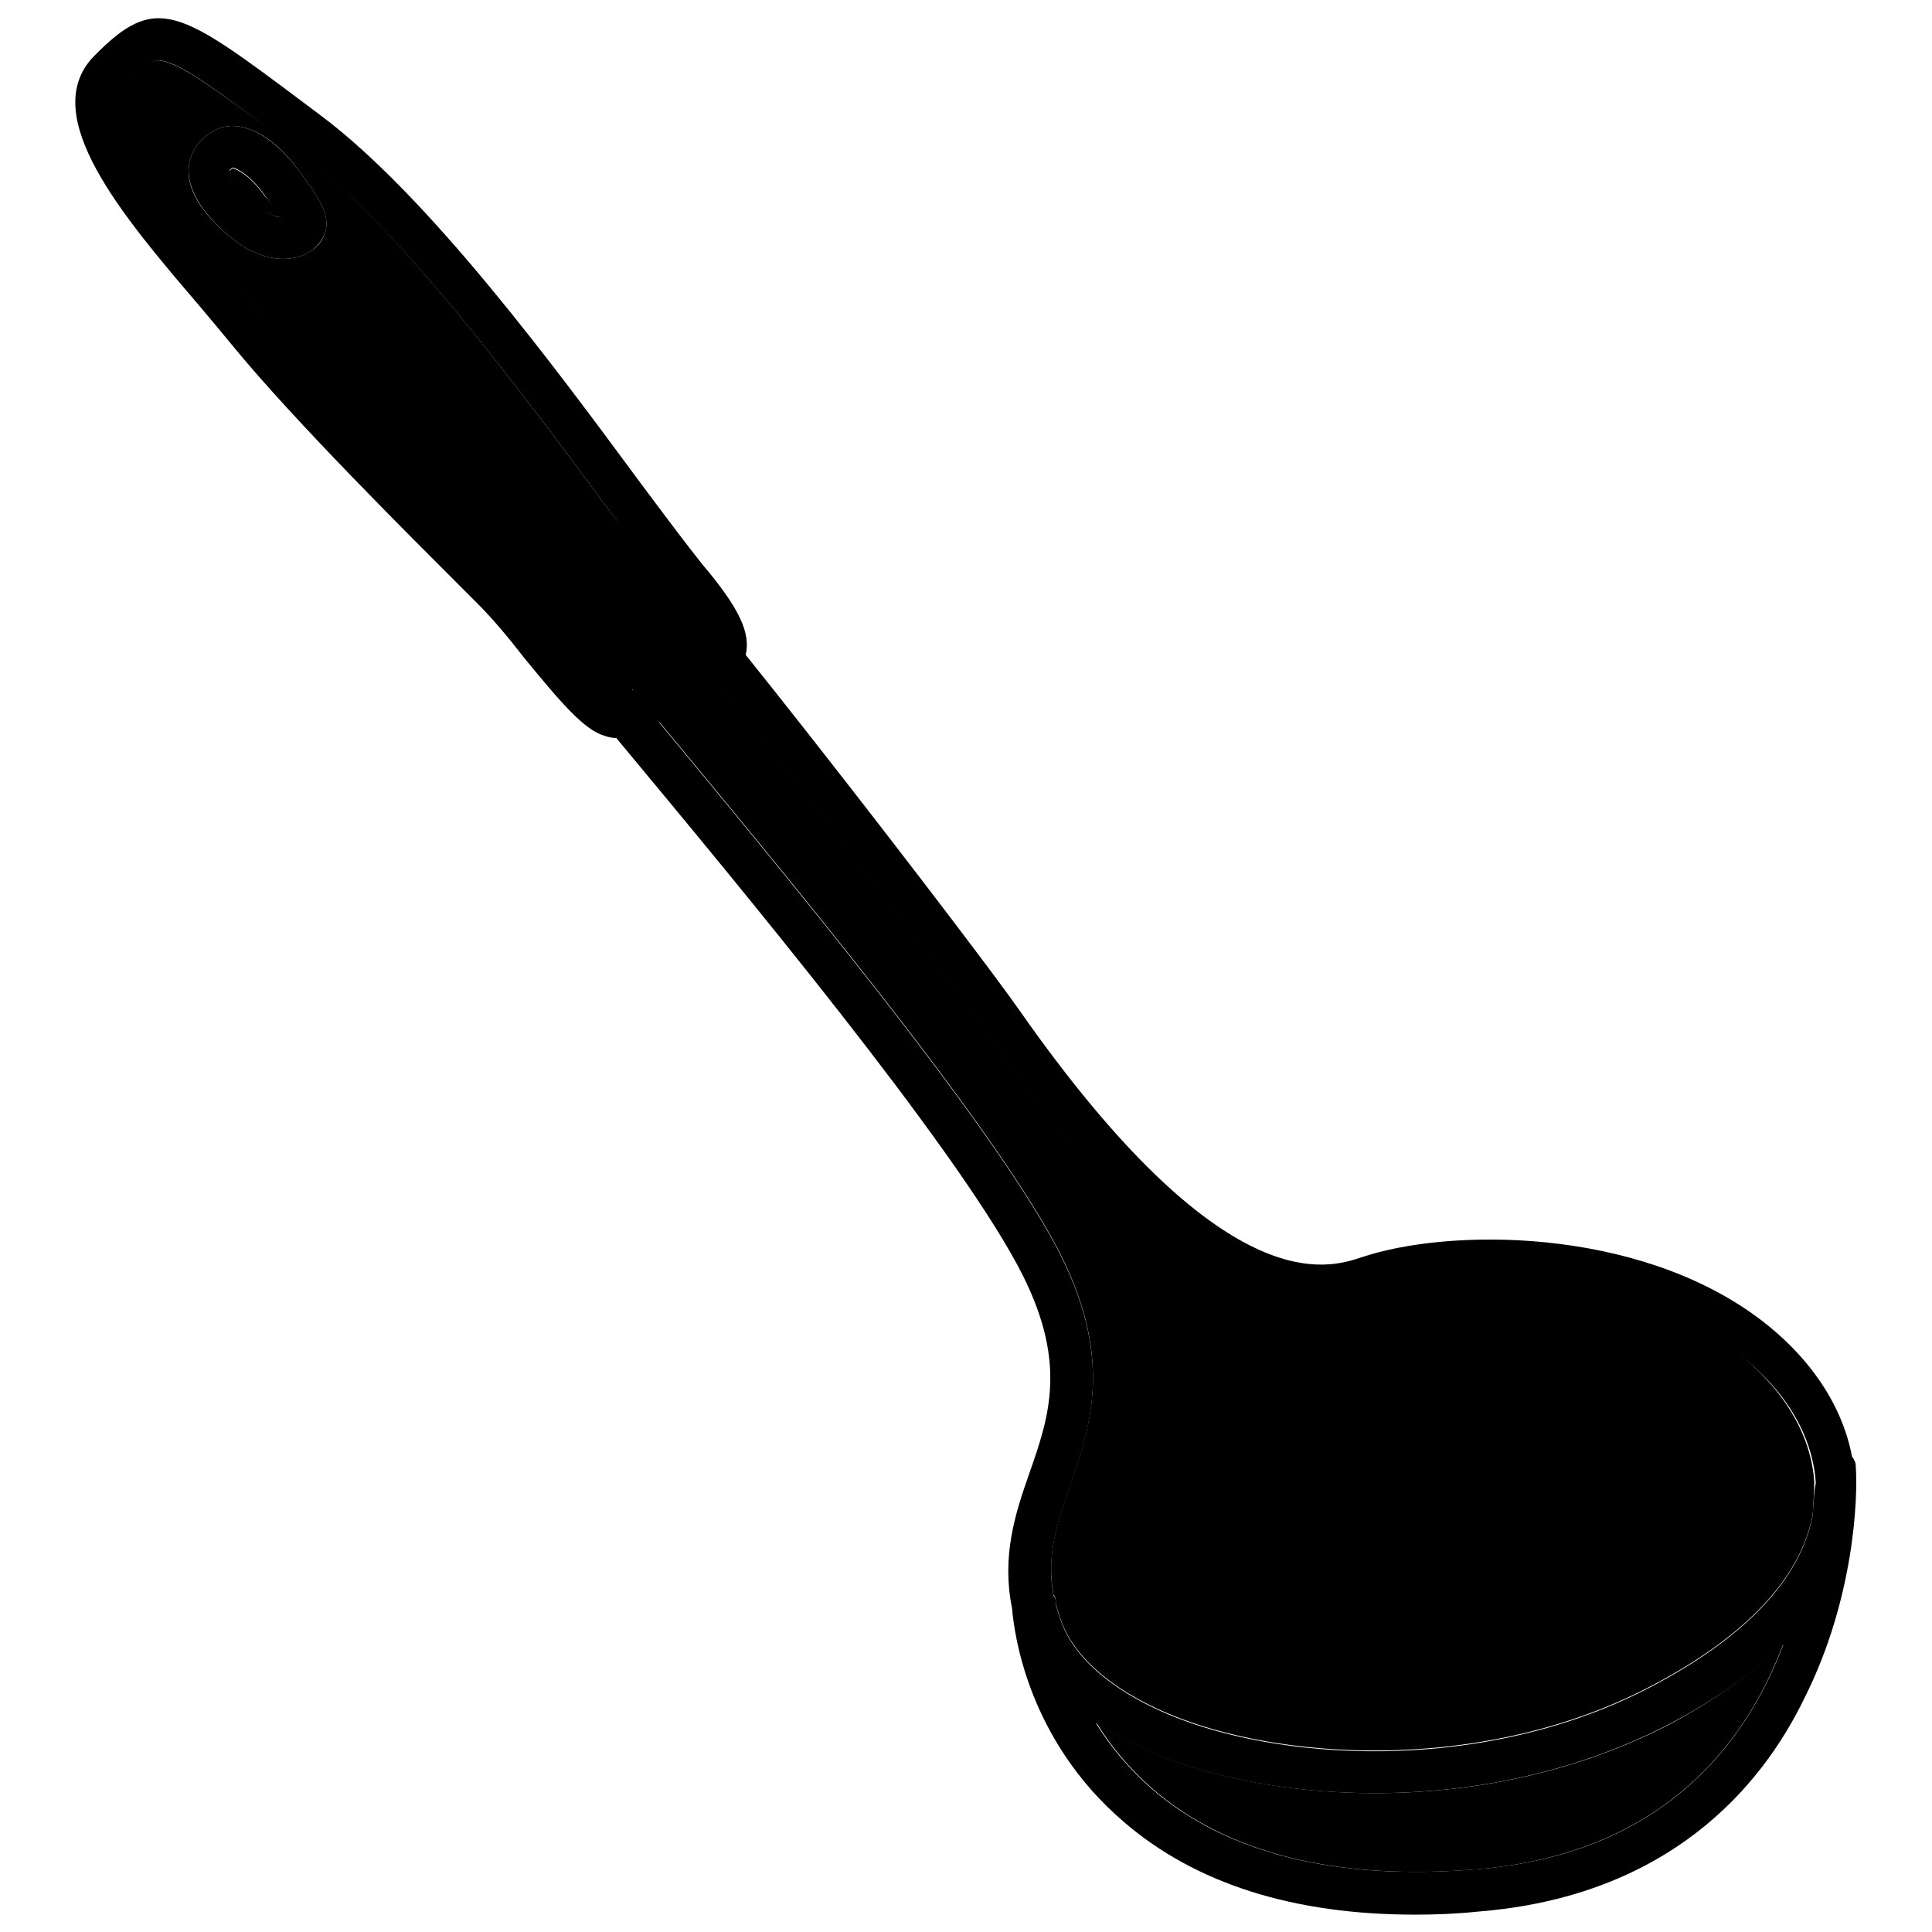
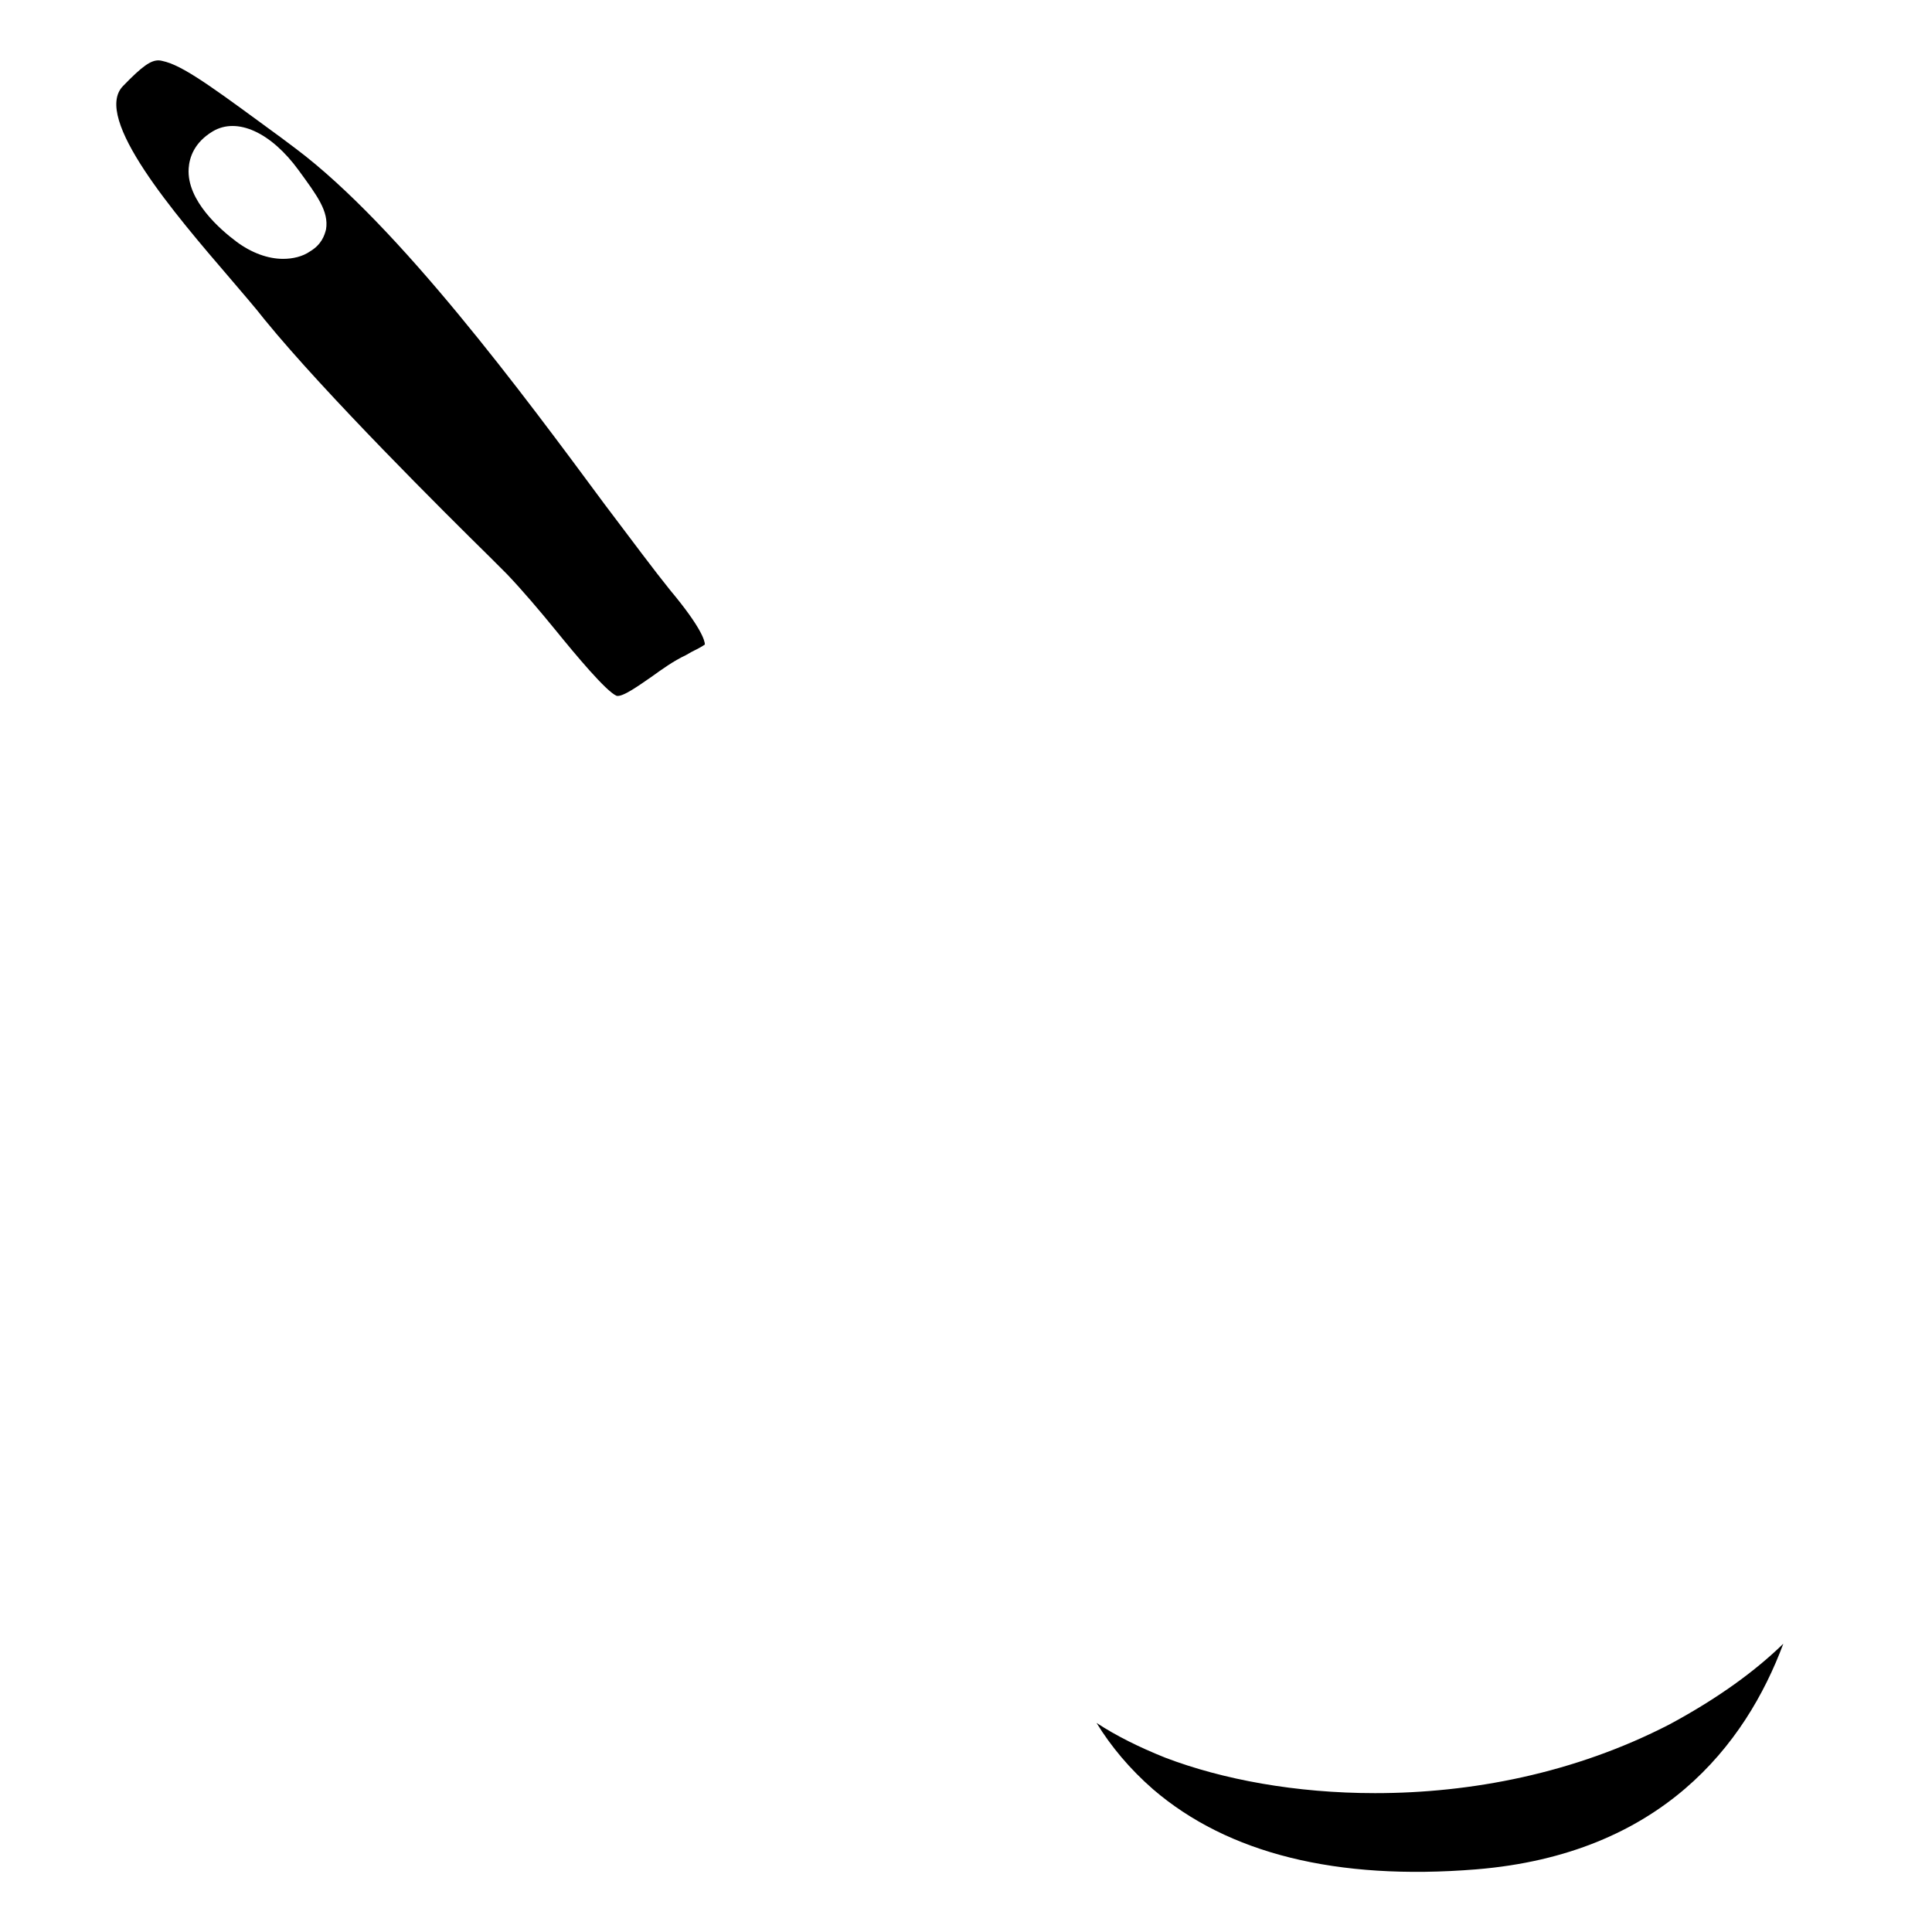
<svg xmlns="http://www.w3.org/2000/svg" version="1.1" x="0px" y="0px" viewBox="0 0 256 256" enable-background="new 0 0 256 256" xml:space="preserve">
  <g>
-     <path fill="#000000" d="M39.6,22.6c-3.8-5.1-8.2-7.1-11.4-5.2c-2.5,1.5-3.1,3.5-3.2,4.9c-0.2,4.3,4.3,8.2,6.3,9.7 c2,1.5,4.2,2.3,6.2,2.3c1.3,0,2.6-0.3,3.6-1c1.4-0.9,1.9-2.1,2.1-2.9C43.6,28,42,25.9,39.6,22.6z M34.6,27.6 c-2.5-1.9-4.2-4.2-4.2-5c0-0.1,0.2-0.2,0.4-0.4c0.6,0.1,2.4,1,4.3,3.7c0.7,0.9,1.5,2.1,2,2.9C36.5,28.7,35.5,28.3,34.6,27.6z  M245.9,194.3c0-0.5-0.2-0.9-0.5-1.3c-1.3-6.9-5.7-13.4-12.6-18.5c-16.2-11.9-40.8-11.8-52.4-7.9c-4.5,1.5-18.2,6-45.3-32.7 c-6-8.6-43.4-57.1-49.4-62.6c-4.6-4.2-11.7-3.3-15.6-0.1c-3.1,2.5-4,6.2-2.2,9.4c1.1,1.9,5.5,7.3,14.6,18.2 c16.3,19.6,43.4,52.3,52.3,68.8c6.8,12.6,4.3,19.9,1.6,27.6c-1.9,5.4-3.7,11-2.3,17.9c0.3,3.6,2.2,17.5,14.8,28.3 c9.5,8.2,22.5,12.3,38.6,12.3c2.7,0,5.4-0.1,8.3-0.4c25.3-2,37.6-16.5,43.3-28.3C245.7,211.9,246.2,198.4,245.9,194.3z  M195.5,247.7c-18.5,1.5-32.9-2.1-42.8-10.6c-3.1-2.7-5.6-5.7-7.5-8.8c2.6,1.7,5.6,3.2,9.1,4.6c7.6,2.9,17.3,4.7,27.8,4.7 c12.7,0,26.4-2.6,39-9.1c6.6-3.5,11.6-7.1,15.2-10.6C231.3,231.2,220.1,245.8,195.5,247.7L195.5,247.7z M240.2,200.7 c-1.5,8.4-8.9,16.3-21.6,22.9c-21.3,11.1-47.2,9.9-62.2,4.2c-8.2-3.1-13.8-7.7-15.7-12.7c-0.3-0.9-0.6-1.7-0.8-2.5 c0-0.1,0-0.2,0-0.3c0-0.4-0.1-0.7-0.3-0.9c-1-5.3,0.5-9.6,2.2-14.5c2.8-8.1,5.9-17.3-2-32c-9.1-16.9-35.5-48.7-52.9-69.7 c-7.1-8.5-13.2-15.9-14.1-17.5c-0.2-0.3-0.6-1.1,0.9-2.3c1-0.9,2.8-1.5,4.6-1.5c1.4,0,2.8,0.4,3.9,1.4c5.3,4.8,41.8,52,48.6,61.7 c12.6,18.1,31.7,41.4,51.6,34.8c9.1-3,32.2-4,47.4,7.2c6.6,4.8,10.4,11.1,10.8,17.5C240.4,197.5,240.3,198.9,240.2,200.7 L240.2,200.7z" />
    <path fill="#000000" d="M236.3,217.8c-5,13.4-16.2,27.9-40.7,29.9c-18.5,1.5-32.9-2.1-42.8-10.6c-3.1-2.7-5.6-5.7-7.5-8.8 c2.6,1.7,5.6,3.2,9.1,4.6c7.6,2.9,17.3,4.7,27.8,4.7c12.7,0,26.4-2.6,39-9.1C227.7,225,232.6,221.4,236.3,217.8z" />
-     <path fill="#000000" d="M240.4,196.4c0,1-0.1,2.5-0.2,4.2c-1.5,8.4-8.9,16.3-21.6,22.9c-21.3,11.1-47.2,9.9-62.2,4.2 c-8.2-3.1-13.8-7.7-15.7-12.7c-0.3-0.9-0.6-1.7-0.8-2.5c0-0.1,0-0.2,0-0.3c0-0.4-0.1-0.7-0.3-0.9c-1-5.3,0.5-9.6,2.2-14.5 c2.8-8.1,5.9-17.3-2-32c-9.1-16.9-35.5-48.7-52.9-69.7c-7.1-8.5-13.2-15.9-14.1-17.5c-0.2-0.3-0.6-1.1,0.9-2.3 c1-0.9,2.8-1.5,4.6-1.5c1.4,0,2.8,0.4,3.9,1.4c5.3,4.8,41.8,52,48.6,61.7c12.6,18.1,31.7,41.4,51.6,34.8c9.1-3,32.2-4,47.4,7.2 C236.2,183.8,240,190,240.4,196.4L240.4,196.4z" />
-     <path fill="#000000" d="M93,74.7c-2-2.5-5-6.5-8.5-11.2c-11-14.9-27.7-37.5-42-48.2l-2-1.5C23.7,1.2,20.7-1,12.4,7.5 c-7.5,7.8,3.9,21.2,14,33c1.6,1.9,3.1,3.7,4.5,5.4c8.2,10,23.6,25.3,30.1,31.8l2.3,2.3c1.9,1.9,4.1,4.5,6.1,7.1 c5,6.1,8,9.6,10.7,10.4c0.6,0.2,1.1,0.3,1.7,0.3c2.7,0,5.2-1.8,7.7-3.6c1.3-0.9,2.6-1.9,3.8-2.5l0.7-0.3c1.9-0.9,4.2-2,4.8-4.6 C99.5,83.9,98,80.6,93,74.7z M91.7,86.4L91,86.8c-1.6,0.8-3.1,1.9-4.6,2.9c-1.5,1.1-3.8,2.7-4.6,2.5c-1.4-0.6-5.4-5.4-8-8.6 c-2.2-2.6-4.4-5.4-6.5-7.5c-0.4-0.5-1.2-1.2-2.3-2.3c-5.9-5.9-21.7-21.6-29.8-31.4c-1.4-1.7-3-3.6-4.6-5.5 c-7.3-8.5-18.2-21.3-14.2-25.5C19,8.7,20.1,8,21.1,8c0.3,0,0.6,0.1,1,0.2c2.7,0.8,7.4,4.3,15.1,10.1l2,1.5 C52.9,30,69.3,52.2,80.1,66.8c3.7,4.9,6.5,8.9,8.7,11.4c4.1,4.9,4.6,6.7,4.7,7.2C93.2,85.7,92.3,86.1,91.7,86.4z" />
    <path fill="#000000" d="M88.8,78.2c-2.1-2.6-5-6.5-8.7-11.4C69.3,52.2,52.9,30,39.2,19.7l-2-1.5C29.4,12.5,24.8,9,22,8.2 c-0.4-0.1-0.7-0.2-1-0.2c-1,0-2.1,0.7-4.7,3.4c-4.1,4.2,6.9,17,14.2,25.5c1.6,1.9,3.2,3.7,4.6,5.5c8,9.8,23.8,25.5,29.8,31.4 c1.1,1.1,1.9,1.9,2.3,2.3c2,2.1,4.3,4.8,6.5,7.5c2.6,3.2,6.6,8,8,8.6c0.8,0.2,3-1.4,4.6-2.5c1.4-1,2.9-2.1,4.6-2.9l0.7-0.4 c0.6-0.3,1.4-0.7,1.8-1C93.4,84.9,92.9,83.1,88.8,78.2z M43.2,30.4c-0.2,0.8-0.6,2-2.1,2.9c-1,0.7-2.3,1-3.6,1 c-2,0-4.2-0.8-6.2-2.3c-2-1.5-6.6-5.4-6.3-9.7c0.1-1.4,0.7-3.4,3.2-4.9c3.2-1.9,7.7,0.1,11.4,5.2C42,25.9,43.6,28,43.2,30.4z" />
-     <path fill="#000000" d="M37.2,28.8c-0.8-0.1-1.7-0.5-2.6-1.1c-2.5-1.9-4.2-4.2-4.2-5c0-0.1,0.2-0.2,0.4-0.4c0.6,0.1,2.4,1,4.3,3.7 C35.9,26.8,36.7,28,37.2,28.8z" />
  </g>
</svg>